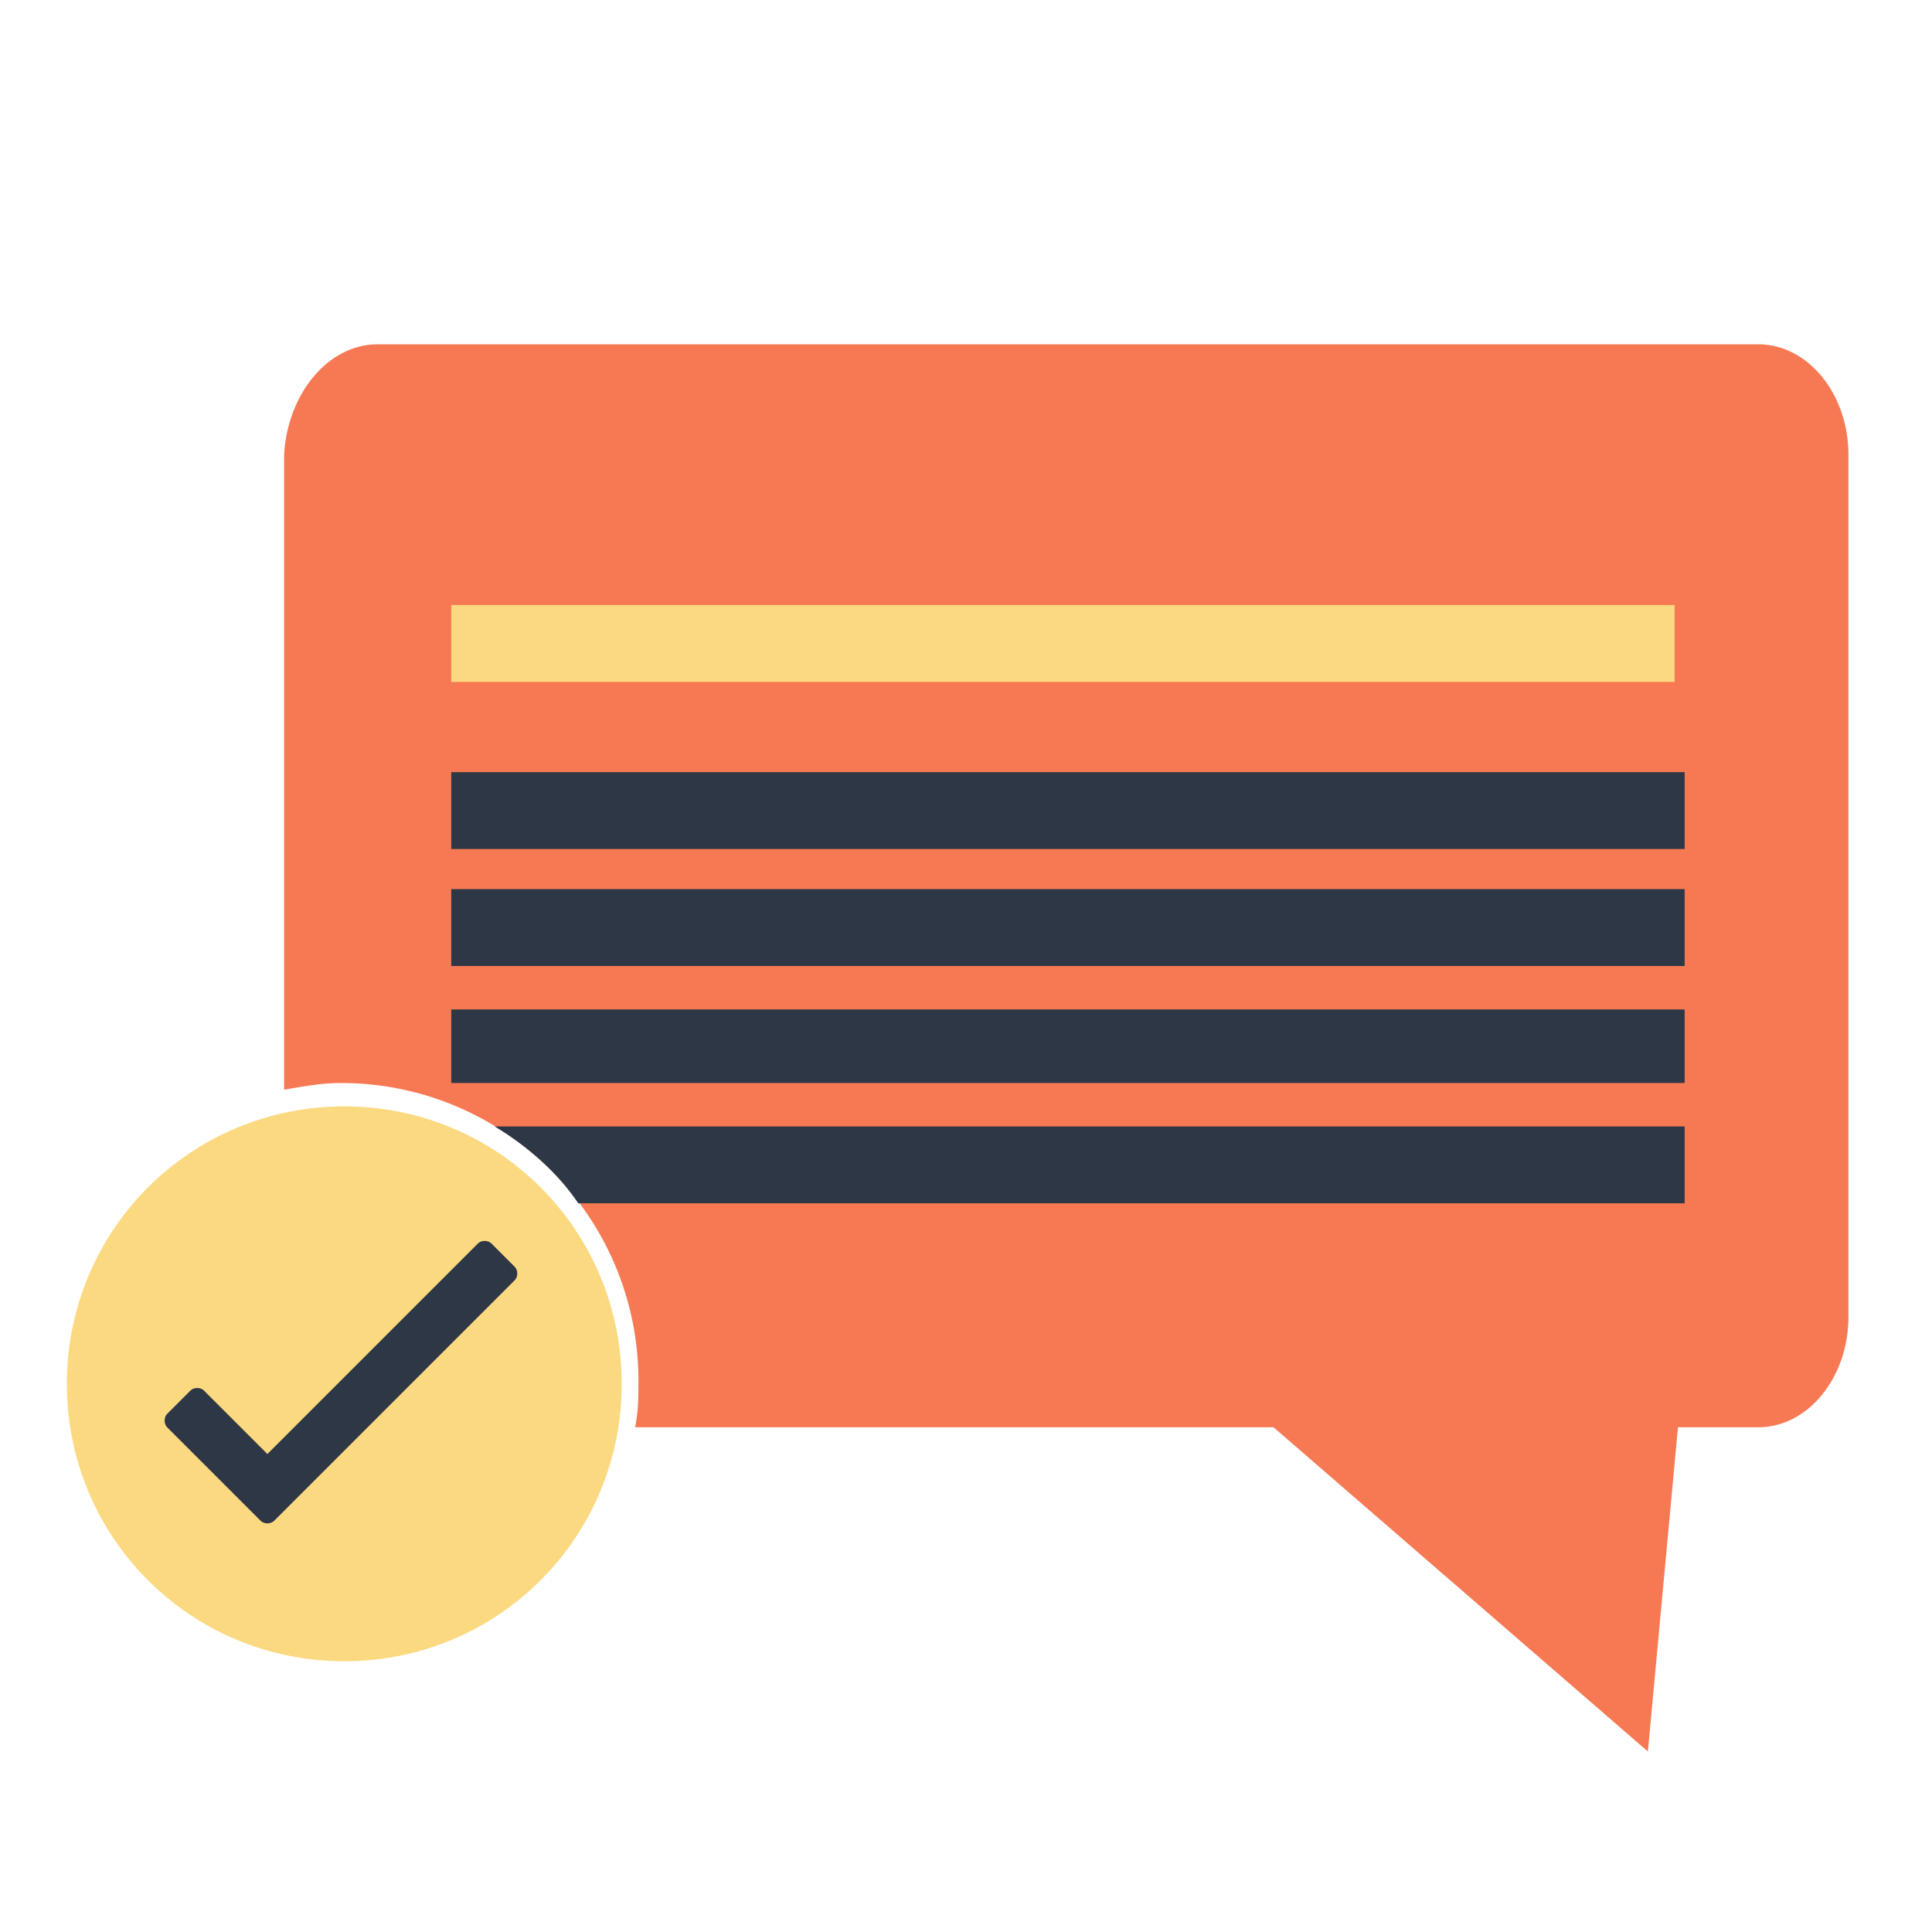
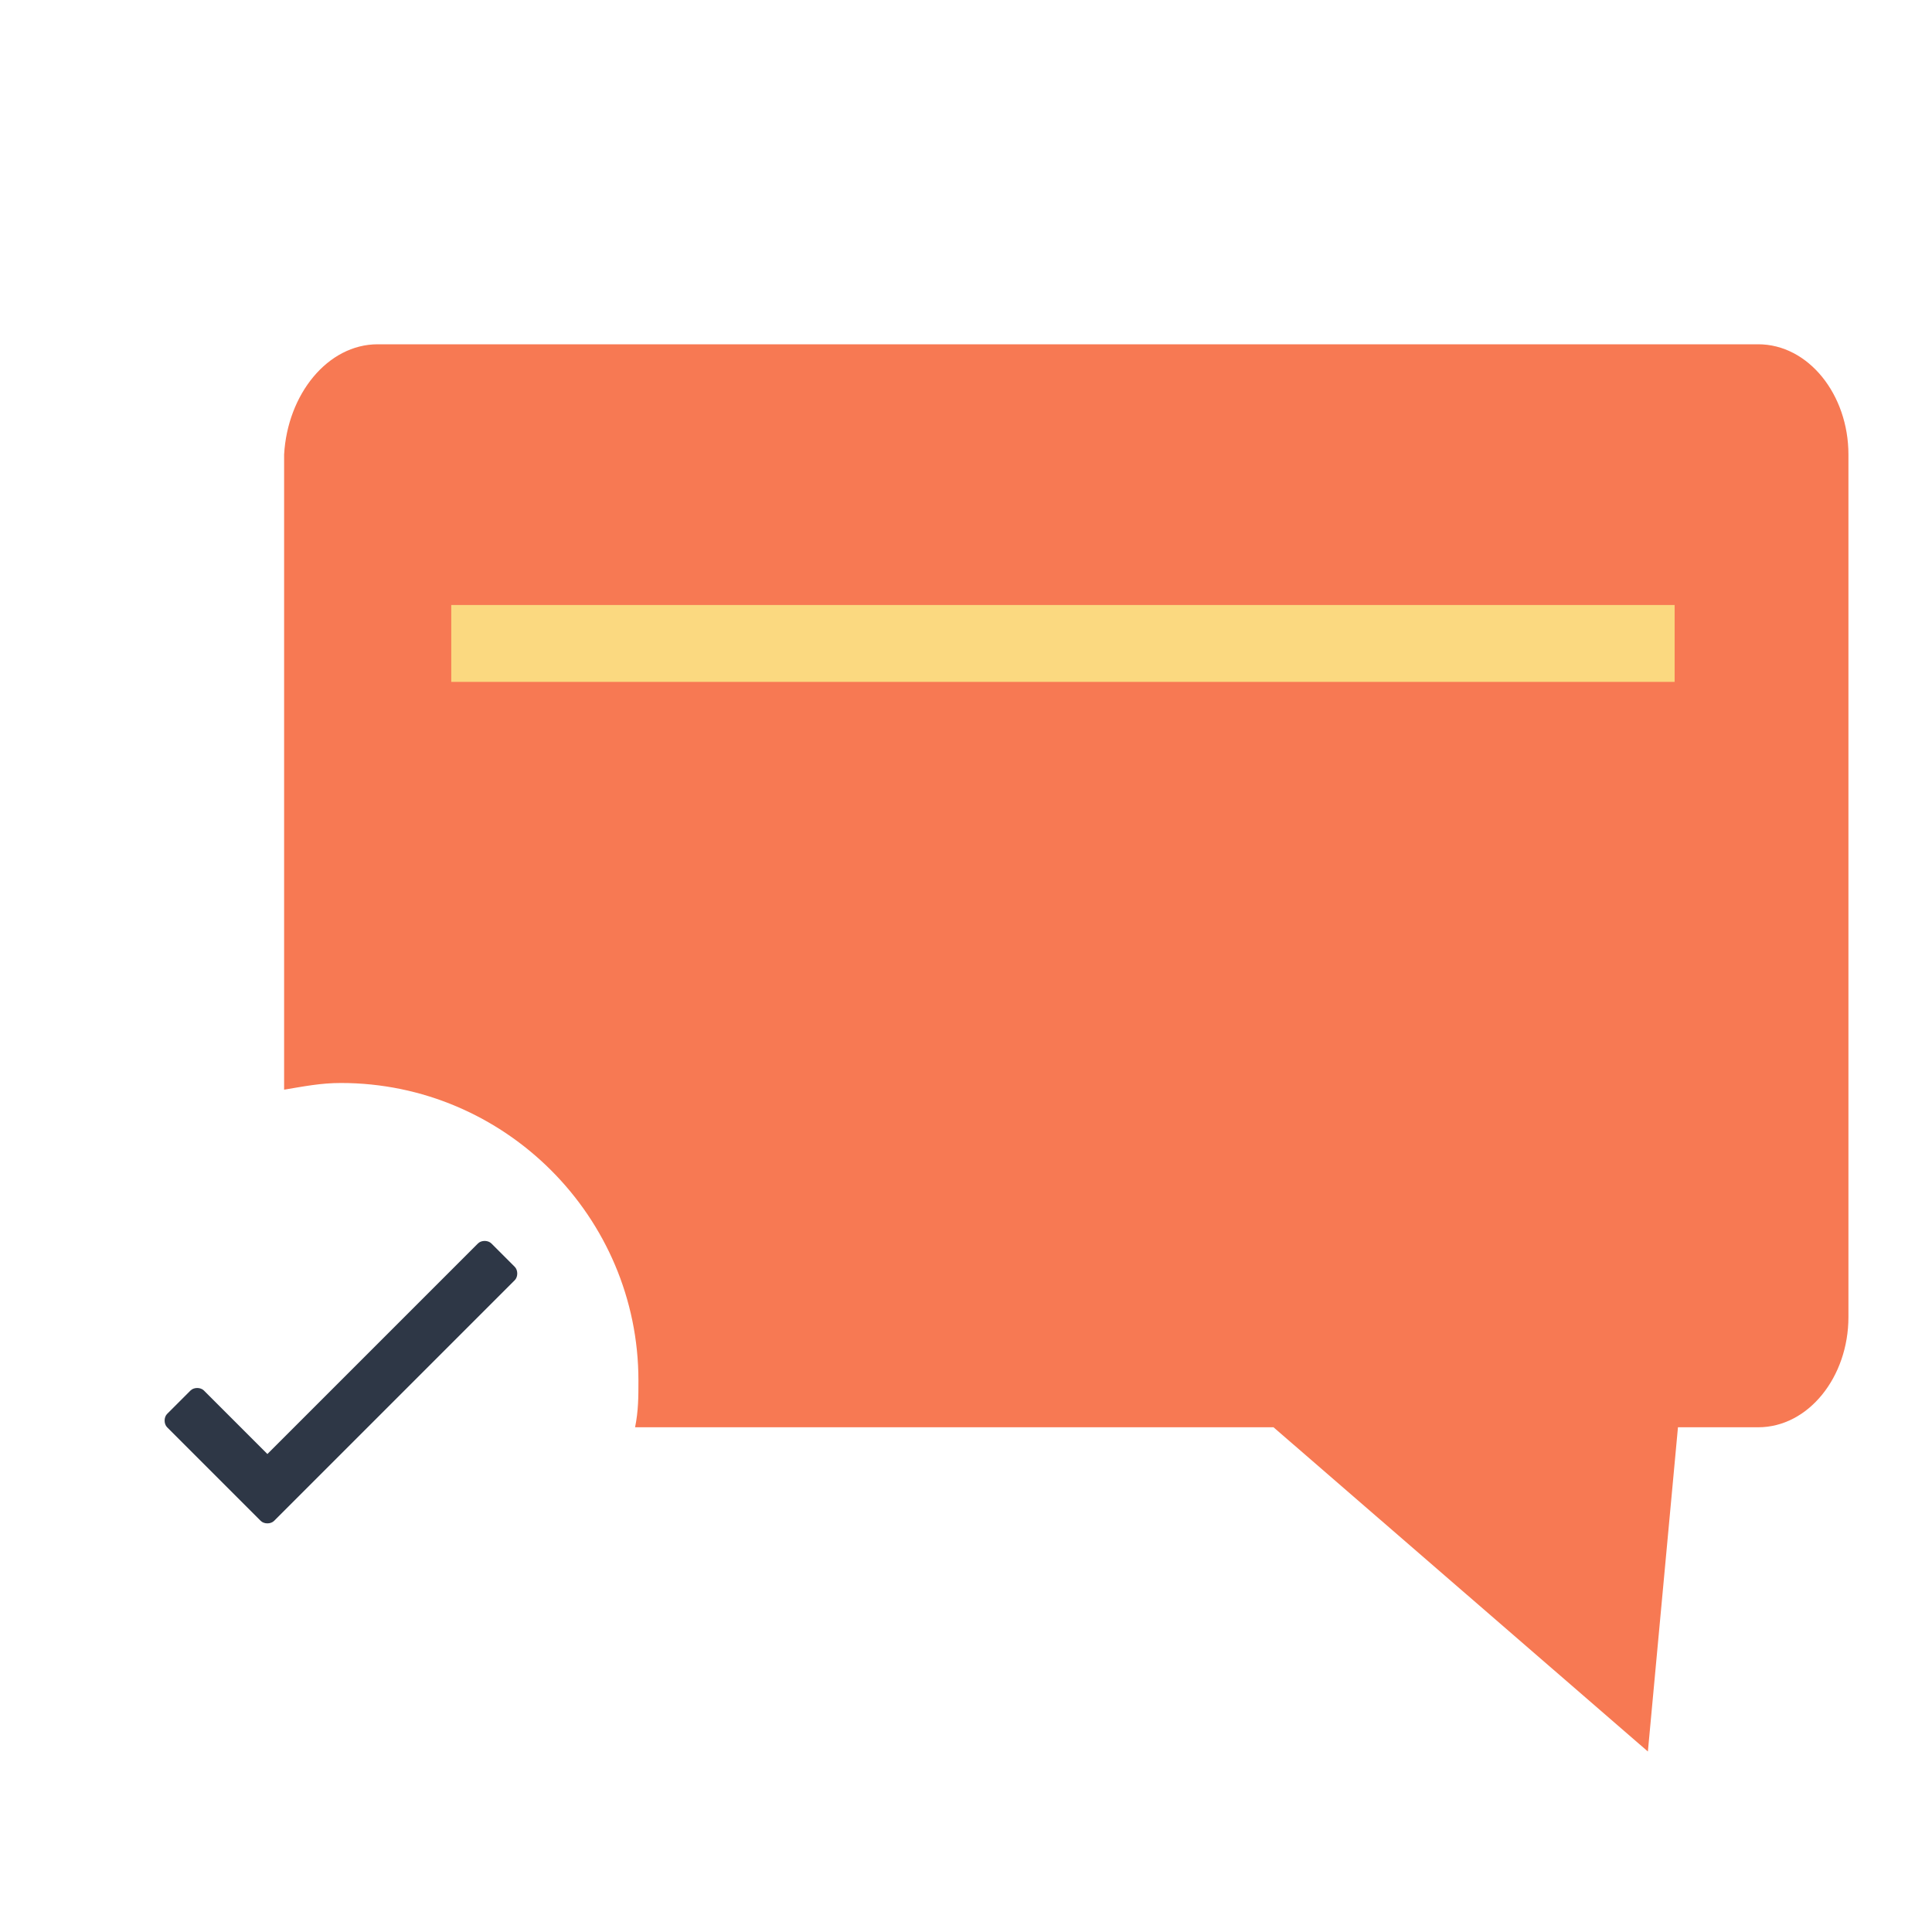
<svg xmlns="http://www.w3.org/2000/svg" version="1.1" id="_x39_" x="0px" y="0px" viewBox="0 0 57.8 57.8" style="enable-background:new 0 0 57.8 57.8;" xml:space="preserve">
  <style type="text/css">
	.st0{fill-rule:evenodd;clip-rule:evenodd;fill:#F77953;}
	.st1{fill-rule:evenodd;clip-rule:evenodd;fill:#FBD980;}
	.st2{fill-rule:evenodd;clip-rule:evenodd;fill:#2E3746;}
</style>
  <path class="st0" d="M11.3,10.3h41.3c1.5,0,2.7,1.5,2.7,3.3v25.8c0,1.8-1.2,3.3-2.7,3.3h-2.4l-0.9,9.7l-11.2-9.7H19  c0.1-0.5,0.1-0.9,0.1-1.4c0-4.9-4-8.9-8.9-8.9c-0.6,0-1.1,0.1-1.7,0.2v-19C8.6,11.8,9.8,10.3,11.3,10.3L11.3,10.3z" />
  <polygon class="st1" points="13.5,18.1 50.1,18.1 50.1,20.4 13.5,20.4 13.5,18.1 " />
-   <polygon class="st2" points="13.5,23.1 50.4,23.1 50.4,25.4 13.5,25.4 13.5,23.1 " />
-   <polygon class="st2" points="13.5,26.6 50.4,26.6 50.4,28.9 13.5,28.9 13.5,26.6 " />
-   <polygon class="st2" points="13.5,30.2 50.4,30.2 50.4,32.4 13.5,32.4 13.5,30.2 " />
-   <path class="st2" d="M14.8,33.7h35.6V36H17.3C16.7,35.1,15.8,34.3,14.8,33.7L14.8,33.7z" />
-   <path class="st1" d="M10.3,33.1c4.6,0,8.3,3.7,8.3,8.3s-3.7,8.3-8.3,8.3c-4.6,0-8.3-3.7-8.3-8.3S5.7,33.1,10.3,33.1L10.3,33.1z" />
  <path class="st2" d="M8,43.5l6.3-6.3c0.1-0.1,0.3-0.1,0.4,0l0.7,0.7c0.1,0.1,0.1,0.3,0,0.4l-6.5,6.5l-0.7,0.7l0,0  c-0.1,0.1-0.3,0.1-0.4,0l0,0l-0.7-0.7L5,42.7c-0.1-0.1-0.1-0.3,0-0.4l0.7-0.7c0.1-0.1,0.3-0.1,0.4,0L8,43.5L8,43.5z" />
</svg>